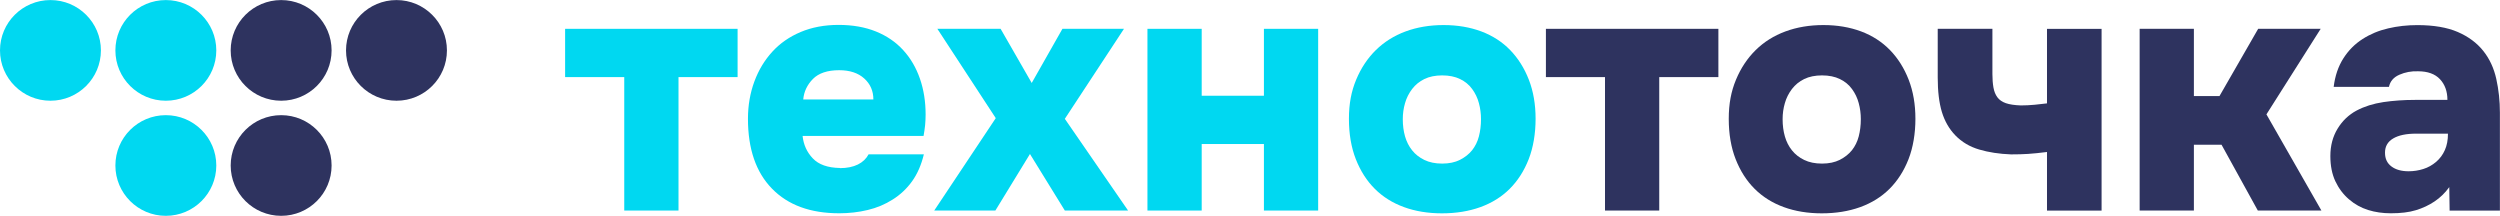
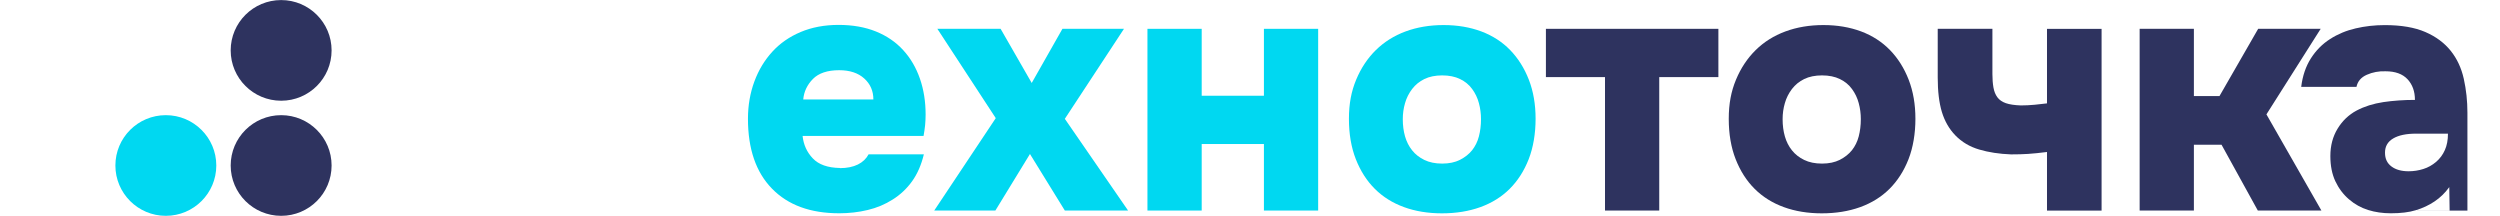
<svg xmlns="http://www.w3.org/2000/svg" xml:space="preserve" width="26.513mm" height="2.289mm" version="1.1" style="shape-rendering:geometricPrecision; text-rendering:geometricPrecision; image-rendering:optimizeQuality; fill-rule:evenodd; clip-rule:evenodd" viewBox="0 0 511.09 44.12">
  <defs>
    <style type="text/css">
   
    .fil0 {fill:#00D8F1;fill-rule:nonzero}
    .fil1 {fill:#2E335F;fill-rule:nonzero}
   
  </style>
  </defs>
  <g id="Слой_x0020_1">
    <g id="_2988120416960">
-       <path class="fil0" d="M10.31 20.59c5.7,0 10.32,-4.61 10.32,-10.29 0,-5.68 -4.62,-10.29 -10.32,-10.29 -5.7,0 -10.31,4.61 -10.31,10.29 0,5.68 4.62,10.29 10.31,10.29z" />
-       <path class="fil0" d="M33.9 20.59c5.7,0 10.32,-4.61 10.32,-10.29 0,-5.68 -4.62,-10.29 -10.32,-10.29 -5.7,0 -10.31,4.61 -10.31,10.29 0,5.68 4.62,10.29 10.31,10.29z" />
      <path class="fil0" d="M33.9 44.12c5.7,0 10.32,-4.61 10.32,-10.29 0,-5.68 -4.62,-10.29 -10.32,-10.29 -5.7,0 -10.31,4.61 -10.31,10.29 0,5.68 4.62,10.29 10.31,10.29z" />
-       <path class="fil1" d="M81.06 20.59c5.7,0 10.31,-4.61 10.31,-10.29 0,-5.68 -4.62,-10.29 -10.31,-10.29 -5.7,0 -10.32,4.61 -10.32,10.29 0,5.68 4.62,10.29 10.32,10.29z" />
      <path class="fil1" d="M57.48 20.59c5.7,0 10.31,-4.61 10.31,-10.29 0,-5.68 -4.62,-10.29 -10.31,-10.29 -5.7,0 -10.32,4.61 -10.32,10.29 0,5.68 4.62,10.29 10.32,10.29z" />
      <path class="fil1" d="M57.48 44.12c5.7,0 10.31,-4.61 10.31,-10.29 0,-5.68 -4.62,-10.29 -10.31,-10.29 -5.7,0 -10.32,4.61 -10.32,10.29 0,5.68 4.62,10.29 10.32,10.29z" />
-       <polygon class="fil0" points="115.53,15.76 115.53,5.89 150.79,5.89 150.79,15.76 138.71,15.76 138.71,43.04 127.62,43.04 127.62,15.76 " />
      <path class="fil0" d="M171.7 34.37c1.46,0 2.68,-0.25 3.68,-0.74 0.99,-0.49 1.72,-1.19 2.19,-2.08l11.3 0c-0.52,2.16 -1.32,3.99 -2.4,5.5 -1.08,1.5 -2.4,2.75 -3.96,3.73 -1.55,0.99 -3.26,1.71 -5.12,2.15 -1.86,0.45 -3.81,0.67 -5.83,0.67 -5.89,0 -10.47,-1.68 -13.74,-5.04 -3.28,-3.36 -4.91,-8.12 -4.91,-14.28 0,-2.72 0.44,-5.26 1.31,-7.62 0.87,-2.35 2.1,-4.38 3.68,-6.1 1.57,-1.72 3.51,-3.06 5.79,-4.02 2.28,-0.96 4.86,-1.45 7.74,-1.45 2.88,0 5.42,0.45 7.63,1.34 2.21,0.89 4.07,2.16 5.58,3.81 1.51,1.64 2.65,3.6 3.43,5.85 0.78,2.26 1.16,4.7 1.16,7.33 0,0.75 -0.04,1.47 -0.1,2.15 -0.07,0.68 -0.18,1.42 -0.32,2.22l-24.73 0c0.19,1.79 0.88,3.32 2.08,4.58 1.2,1.27 3.05,1.93 5.55,1.97l-0 0.02zm6.85 -14.03c0,-1.74 -0.62,-3.17 -1.87,-4.3 -1.25,-1.13 -2.96,-1.69 -5.12,-1.69 -2.4,0 -4.19,0.6 -5.37,1.79 -1.18,1.2 -1.84,2.6 -1.98,4.19l14.34 0 0 0.01z" />
      <polygon class="fil0" points="217.2,5.89 229.78,5.89 217.69,24.29 230.62,43.04 217.69,43.04 210.56,31.48 203.49,43.04 190.99,43.04 203.57,24.15 191.63,5.89 204.56,5.89 210.92,16.96 217.2,5.89 " />
      <polygon class="fil0" points="245.67,19.57 258.39,19.57 258.39,5.89 269.48,5.89 269.48,43.04 258.39,43.04 258.39,29.44 245.67,29.44 245.67,43.04 234.58,43.04 234.58,5.89 245.67,5.89 " />
      <path class="fil0" d="M294.77 43.61c-2.83,0 -5.41,-0.42 -7.74,-1.27 -2.33,-0.85 -4.32,-2.09 -5.97,-3.74 -1.65,-1.64 -2.94,-3.67 -3.88,-6.06 -0.94,-2.4 -1.41,-5.14 -1.41,-8.25 0,-3.1 0.49,-5.63 1.48,-8 0.99,-2.37 2.33,-4.39 4.03,-6.06 1.7,-1.66 3.72,-2.94 6.08,-3.81 2.36,-0.87 4.94,-1.3 7.77,-1.3 2.83,0 5.39,0.44 7.7,1.3 2.31,0.87 4.28,2.14 5.9,3.81 1.62,1.67 2.9,3.69 3.82,6.06 0.92,2.38 1.38,5.04 1.38,8 0,2.96 -0.47,5.85 -1.41,8.25 -0.94,2.4 -2.24,4.42 -3.88,6.06 -1.65,1.64 -3.65,2.89 -6,3.74 -2.36,0.85 -4.97,1.27 -7.84,1.27l-0.01 0zm0.07 -28.2c-1.41,0 -2.63,0.25 -3.64,0.74 -1.01,0.49 -1.85,1.18 -2.51,2.04 -0.66,0.87 -1.15,1.83 -1.45,2.89 -0.31,1.06 -0.46,2.15 -0.46,3.28 0,1.27 0.15,2.44 0.46,3.52 0.31,1.08 0.79,2.03 1.45,2.85 0.66,0.83 1.5,1.48 2.51,1.97 1.01,0.49 2.22,0.74 3.64,0.74 1.41,0 2.63,-0.26 3.64,-0.77 1.01,-0.52 1.84,-1.17 2.48,-1.97 0.63,-0.8 1.1,-1.74 1.38,-2.82 0.28,-1.08 0.43,-2.26 0.43,-3.52 0,-1.13 -0.14,-2.22 -0.43,-3.28 -0.28,-1.06 -0.74,-2.02 -1.38,-2.89 -0.63,-0.87 -1.46,-1.55 -2.48,-2.04 -1.01,-0.49 -2.23,-0.74 -3.64,-0.74z" />
      <polygon class="fil1" points="316.04,15.76 316.04,5.89 351.3,5.89 351.3,15.76 339.21,15.76 339.21,43.04 328.12,43.04 328.12,15.76 " />
      <path class="fil1" d="M372.42 43.61c-2.83,0 -5.41,-0.42 -7.74,-1.27 -2.33,-0.85 -4.32,-2.09 -5.97,-3.74 -1.65,-1.64 -2.94,-3.67 -3.88,-6.06 -0.94,-2.4 -1.41,-5.14 -1.41,-8.25 0,-3.1 0.49,-5.63 1.48,-8 0.99,-2.37 2.33,-4.39 4.03,-6.06 1.69,-1.66 3.72,-2.94 6.08,-3.81 2.36,-0.87 4.94,-1.3 7.77,-1.3 2.83,0 5.39,0.44 7.7,1.3 2.31,0.87 4.27,2.14 5.9,3.81 1.62,1.67 2.9,3.69 3.82,6.06 0.92,2.38 1.38,5.04 1.38,8 0,2.96 -0.47,5.85 -1.41,8.25 -0.94,2.4 -2.24,4.42 -3.88,6.06 -1.65,1.64 -3.65,2.89 -6,3.74 -2.36,0.85 -4.97,1.27 -7.84,1.27l-0.01 0zm0.07 -28.2c-1.41,0 -2.63,0.25 -3.64,0.74 -1.01,0.49 -1.85,1.18 -2.51,2.04 -0.66,0.87 -1.15,1.83 -1.45,2.89 -0.31,1.06 -0.46,2.15 -0.46,3.28 0,1.27 0.15,2.44 0.46,3.52 0.31,1.08 0.79,2.03 1.45,2.85 0.66,0.83 1.5,1.48 2.51,1.97 1.01,0.49 2.22,0.74 3.64,0.74 1.41,0 2.63,-0.26 3.64,-0.77 1.01,-0.52 1.84,-1.17 2.48,-1.97 0.63,-0.8 1.1,-1.74 1.38,-2.82 0.28,-1.08 0.43,-2.26 0.43,-3.52 0,-1.13 -0.14,-2.22 -0.43,-3.28 -0.28,-1.06 -0.74,-2.02 -1.38,-2.89 -0.63,-0.87 -1.46,-1.55 -2.48,-2.04 -1.01,-0.49 -2.23,-0.74 -3.64,-0.74z" />
      <path class="fil1" d="M396.16 5.89l11.16 0 0 9.24c0,1.03 0.07,1.95 0.21,2.75 0.14,0.8 0.41,1.47 0.81,2.01 0.4,0.54 0.98,0.94 1.73,1.2 0.75,0.26 1.77,0.41 3.04,0.46 0.94,0 1.9,-0.05 2.86,-0.14 0.97,-0.09 1.8,-0.19 2.51,-0.28l0 -15.23 11.16 0 0 37.15 -11.16 0 0 -11.98c-1.51,0.19 -2.79,0.32 -3.85,0.39 -1.06,0.07 -2.23,0.1 -3.5,0.1 -2.4,-0.09 -4.57,-0.42 -6.5,-0.99 -1.93,-0.57 -3.56,-1.53 -4.88,-2.89 -1.27,-1.31 -2.19,-2.92 -2.76,-4.79 -0.57,-1.88 -0.85,-4.23 -0.85,-7.05l0 -9.94 0.01 0z" />
      <polygon class="fil1" points="448.51,29.58 448.51,43.04 437.42,43.04 437.42,5.89 448.51,5.89 448.51,19.64 453.74,19.64 461.65,5.89 474.43,5.89 463.34,23.38 474.58,43.04 461.58,43.04 454.16,29.58 " />
-       <path class="fil1" d="M500.79 43.04l-0.07 -4.79c-0.85,1.18 -1.85,2.15 -3.01,2.93 -1.15,0.77 -2.43,1.37 -3.82,1.79 -1.39,0.43 -3.1,0.63 -5.12,0.63 -1.65,0 -3.19,-0.22 -4.63,-0.67 -1.44,-0.45 -2.75,-1.17 -3.92,-2.18 -1.18,-1.01 -2.11,-2.25 -2.79,-3.7 -0.68,-1.46 -1.02,-3.17 -1.02,-5.15 0,-2.12 0.49,-3.98 1.48,-5.6 0.99,-1.62 2.28,-2.85 3.88,-3.7 1.6,-0.85 3.43,-1.42 5.47,-1.73 2.05,-0.3 4.2,-0.45 6.46,-0.45l6.64 0c0,-1.74 -0.51,-3.15 -1.52,-4.23 -1.01,-1.08 -2.51,-1.62 -4.49,-1.62 -1.37,-0.05 -2.64,0.19 -3.82,0.71 -1.18,0.52 -1.88,1.34 -2.12,2.47l-11.3 0c0.28,-2.26 0.94,-4.19 1.98,-5.82 1.04,-1.63 2.34,-2.94 3.92,-3.95 1.57,-1.01 3.32,-1.74 5.23,-2.18 1.91,-0.45 3.9,-0.67 5.97,-0.67 3.34,0 6.1,0.47 8.27,1.41 2.17,0.94 3.89,2.22 5.19,3.84 1.3,1.62 2.19,3.54 2.68,5.74 0.49,2.21 0.74,4.51 0.74,6.91l0 20.02 -10.32 0 0.02 -0.02zm-0.35 -15.72l-6.5 0c-2.03,0 -3.59,0.33 -4.7,0.99 -1.11,0.66 -1.66,1.62 -1.66,2.89 0,1.27 0.44,2.16 1.31,2.82 0.87,0.66 2.04,0.99 3.5,0.99 1.04,0 2.04,-0.15 3.01,-0.46 0.97,-0.3 1.84,-0.79 2.62,-1.45 0.77,-0.66 1.38,-1.47 1.8,-2.43 0.43,-0.96 0.63,-2.08 0.63,-3.34z" />
+       <path class="fil1" d="M500.79 43.04l-0.07 -4.79c-0.85,1.18 -1.85,2.15 -3.01,2.93 -1.15,0.77 -2.43,1.37 -3.82,1.79 -1.39,0.43 -3.1,0.63 -5.12,0.63 -1.65,0 -3.19,-0.22 -4.63,-0.67 -1.44,-0.45 -2.75,-1.17 -3.92,-2.18 -1.18,-1.01 -2.11,-2.25 -2.79,-3.7 -0.68,-1.46 -1.02,-3.17 -1.02,-5.15 0,-2.12 0.49,-3.98 1.48,-5.6 0.99,-1.62 2.28,-2.85 3.88,-3.7 1.6,-0.85 3.43,-1.42 5.47,-1.73 2.05,-0.3 4.2,-0.45 6.46,-0.45c0,-1.74 -0.51,-3.15 -1.52,-4.23 -1.01,-1.08 -2.51,-1.62 -4.49,-1.62 -1.37,-0.05 -2.64,0.19 -3.82,0.71 -1.18,0.52 -1.88,1.34 -2.12,2.47l-11.3 0c0.28,-2.26 0.94,-4.19 1.98,-5.82 1.04,-1.63 2.34,-2.94 3.92,-3.95 1.57,-1.01 3.32,-1.74 5.23,-2.18 1.91,-0.45 3.9,-0.67 5.97,-0.67 3.34,0 6.1,0.47 8.27,1.41 2.17,0.94 3.89,2.22 5.19,3.84 1.3,1.62 2.19,3.54 2.68,5.74 0.49,2.21 0.74,4.51 0.74,6.91l0 20.02 -10.32 0 0.02 -0.02zm-0.35 -15.72l-6.5 0c-2.03,0 -3.59,0.33 -4.7,0.99 -1.11,0.66 -1.66,1.62 -1.66,2.89 0,1.27 0.44,2.16 1.31,2.82 0.87,0.66 2.04,0.99 3.5,0.99 1.04,0 2.04,-0.15 3.01,-0.46 0.97,-0.3 1.84,-0.79 2.62,-1.45 0.77,-0.66 1.38,-1.47 1.8,-2.43 0.43,-0.96 0.63,-2.08 0.63,-3.34z" />
    </g>
  </g>
</svg>